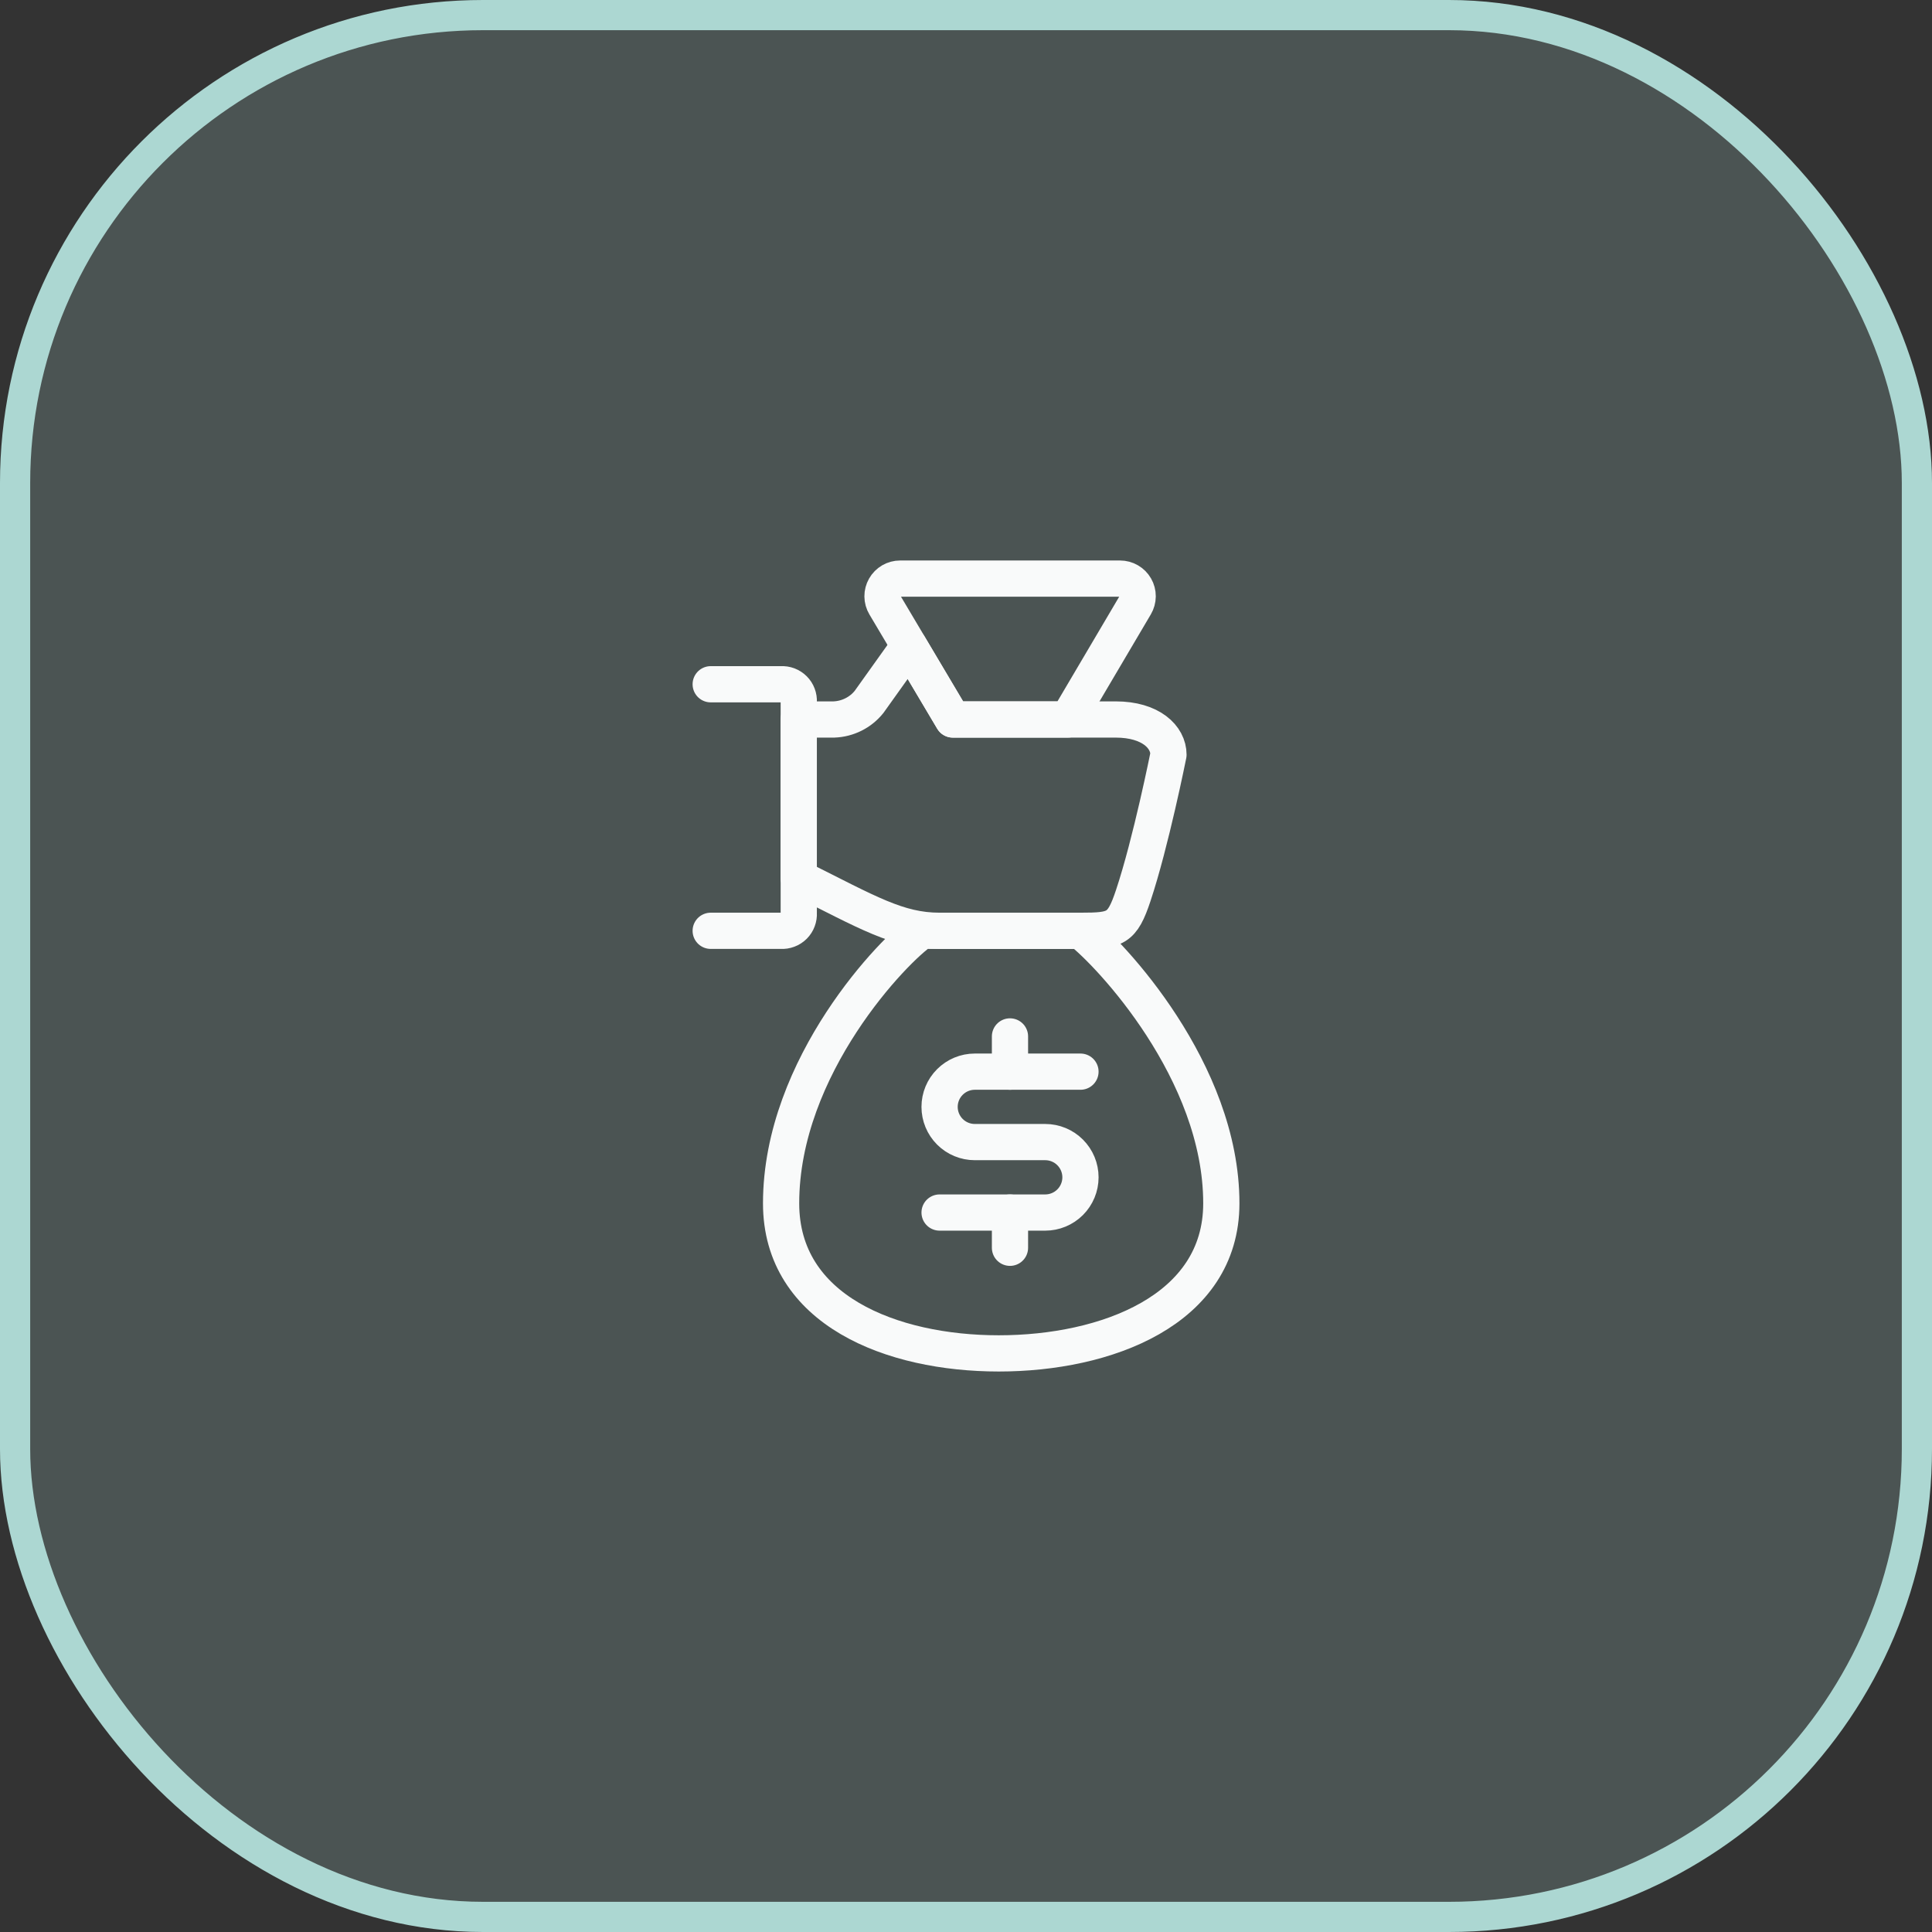
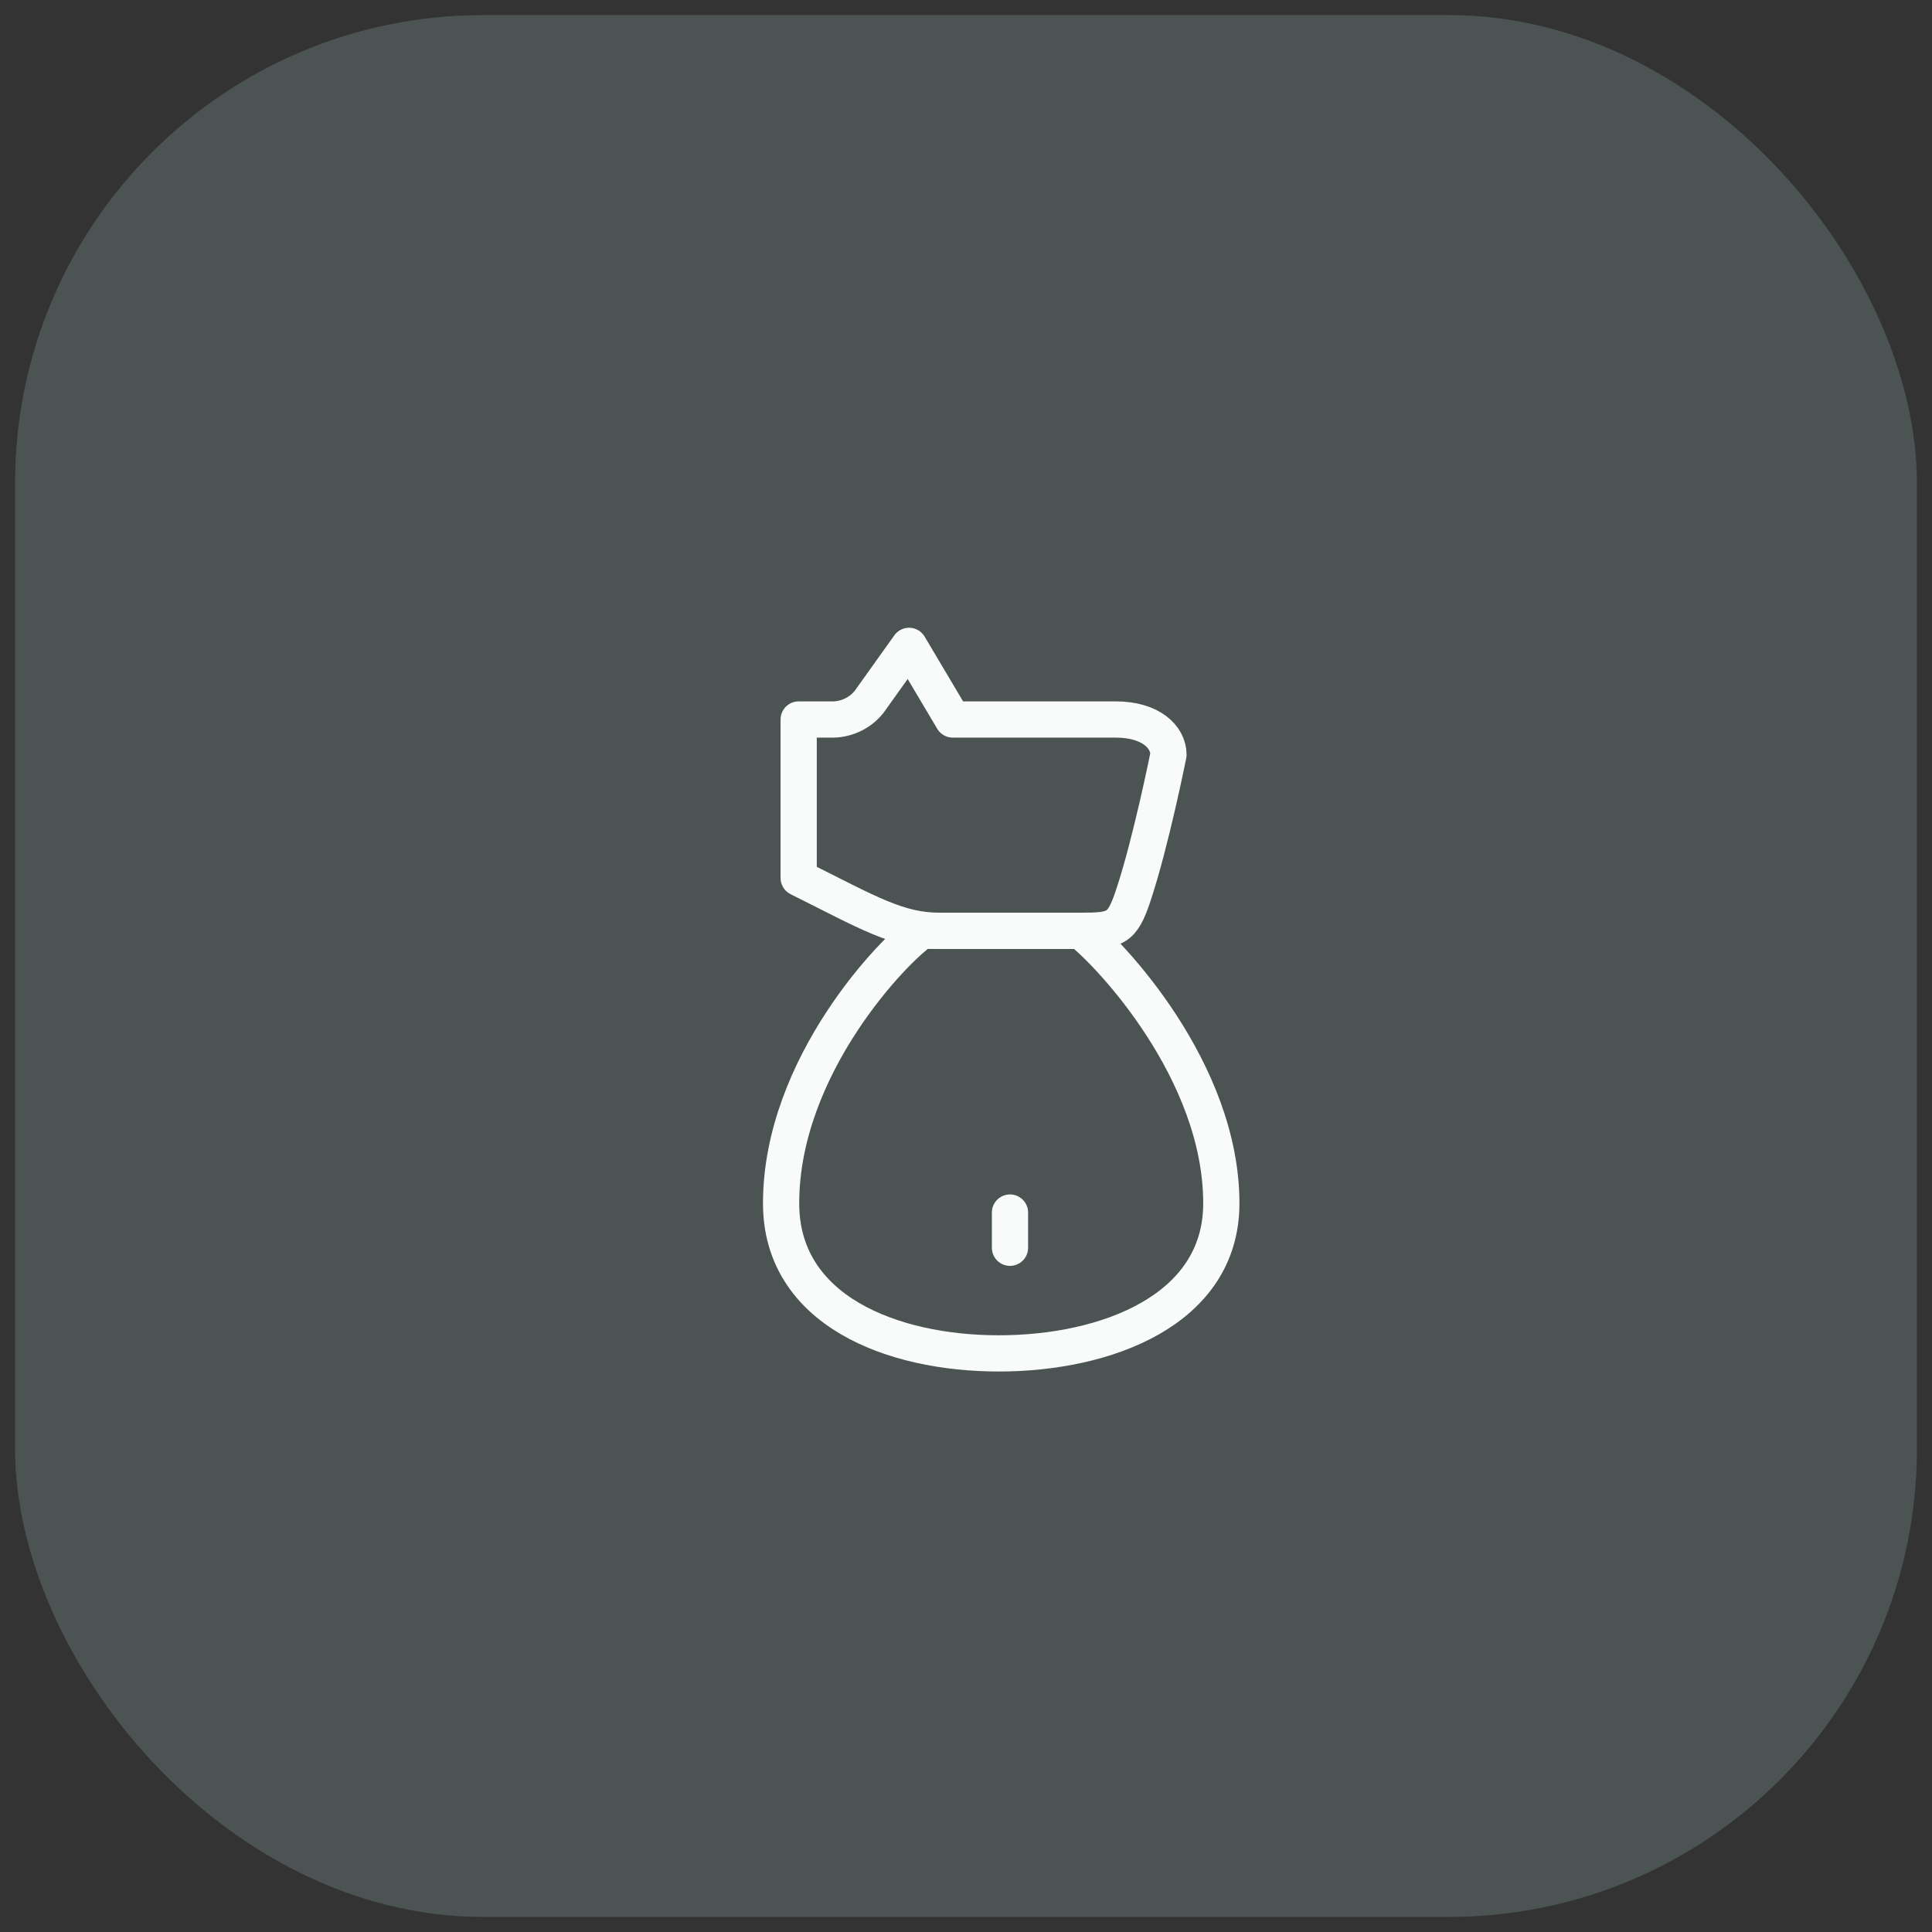
<svg xmlns="http://www.w3.org/2000/svg" width="64" height="64" viewBox="0 0 64 64" fill="none">
  <rect x="0" y="0" width="64" height="64" fill="#333333" stroke="none" />
  <rect x="0.5" y="0.5" width="63" height="63" rx="15.5" fill="#ACD7D2" fill-opacity="0.2" />
-   <rect x="0.5" y="0.5" width="63" height="63" rx="15.5" stroke="#ACD7D2" />
-   <path d="M35.372 23.834L37.606 20.047C37.658 19.958 37.686 19.857 37.687 19.754C37.688 19.651 37.661 19.55 37.61 19.461C37.559 19.372 37.485 19.297 37.396 19.246C37.307 19.194 37.206 19.167 37.103 19.167H29.818C29.715 19.167 29.613 19.194 29.524 19.246C29.436 19.298 29.362 19.372 29.311 19.462C29.26 19.551 29.233 19.652 29.234 19.755C29.235 19.858 29.263 19.959 29.316 20.048L31.564 23.834H35.372Z" stroke="#F9FAFA" stroke-width="1.2" stroke-linecap="round" stroke-linejoin="round" />
  <path d="M35.792 30.833C36.754 31.578 40.458 35.475 40.458 39.862C40.458 43.406 36.63 44.833 33.086 44.833C29.542 44.833 25.875 43.406 25.875 39.862C25.875 35.3 29.661 31.409 30.542 30.833H35.792Z" stroke="#F9FAFA" stroke-width="1.2" stroke-linecap="round" stroke-linejoin="round" />
-   <path d="M23.543 22.667H25.876C25.954 22.662 26.032 22.674 26.105 22.701C26.178 22.729 26.245 22.772 26.3 22.827C26.355 22.882 26.398 22.948 26.425 23.021C26.453 23.095 26.465 23.173 26.46 23.25V30.25C26.465 30.328 26.453 30.406 26.425 30.479C26.398 30.552 26.355 30.619 26.3 30.674C26.245 30.729 26.178 30.772 26.105 30.799C26.032 30.827 25.954 30.839 25.876 30.834H23.543" stroke="#F9FAFA" stroke-width="1.2" stroke-linecap="round" stroke-linejoin="round" />
  <path d="M26.457 29.084C28.75 30.23 29.746 30.834 31.124 30.834H35.79C36.957 30.834 37.172 30.774 37.54 29.667C38.124 27.917 38.707 25 38.707 25C38.707 24.417 38.124 23.834 36.957 23.834H31.562L30.114 21.395L28.79 23.25C28.649 23.426 28.472 23.569 28.271 23.669C28.069 23.77 27.849 23.826 27.624 23.834H26.457V29.084Z" stroke="#F9FAFA" stroke-width="1.2" stroke-linecap="round" stroke-linejoin="round" />
  <path d="M33.457 40.167V41.334" stroke="#F9FAFA" stroke-width="1.2" stroke-linecap="round" stroke-linejoin="round" />
-   <path d="M33.457 34.333V35.5" stroke="#F9FAFA" stroke-width="1.2" stroke-linecap="round" stroke-linejoin="round" />
-   <path d="M31.125 40.167H34.625C34.934 40.167 35.231 40.044 35.45 39.825C35.669 39.606 35.792 39.309 35.792 39C35.792 38.691 35.669 38.394 35.45 38.175C35.231 37.956 34.934 37.833 34.625 37.833H32.292C31.982 37.833 31.686 37.71 31.467 37.492C31.248 37.273 31.125 36.976 31.125 36.667C31.125 36.357 31.248 36.06 31.467 35.842C31.686 35.623 31.982 35.5 32.292 35.5H35.792" stroke="#F9FAFA" stroke-width="1.2" stroke-linecap="round" stroke-linejoin="round" />
</svg>